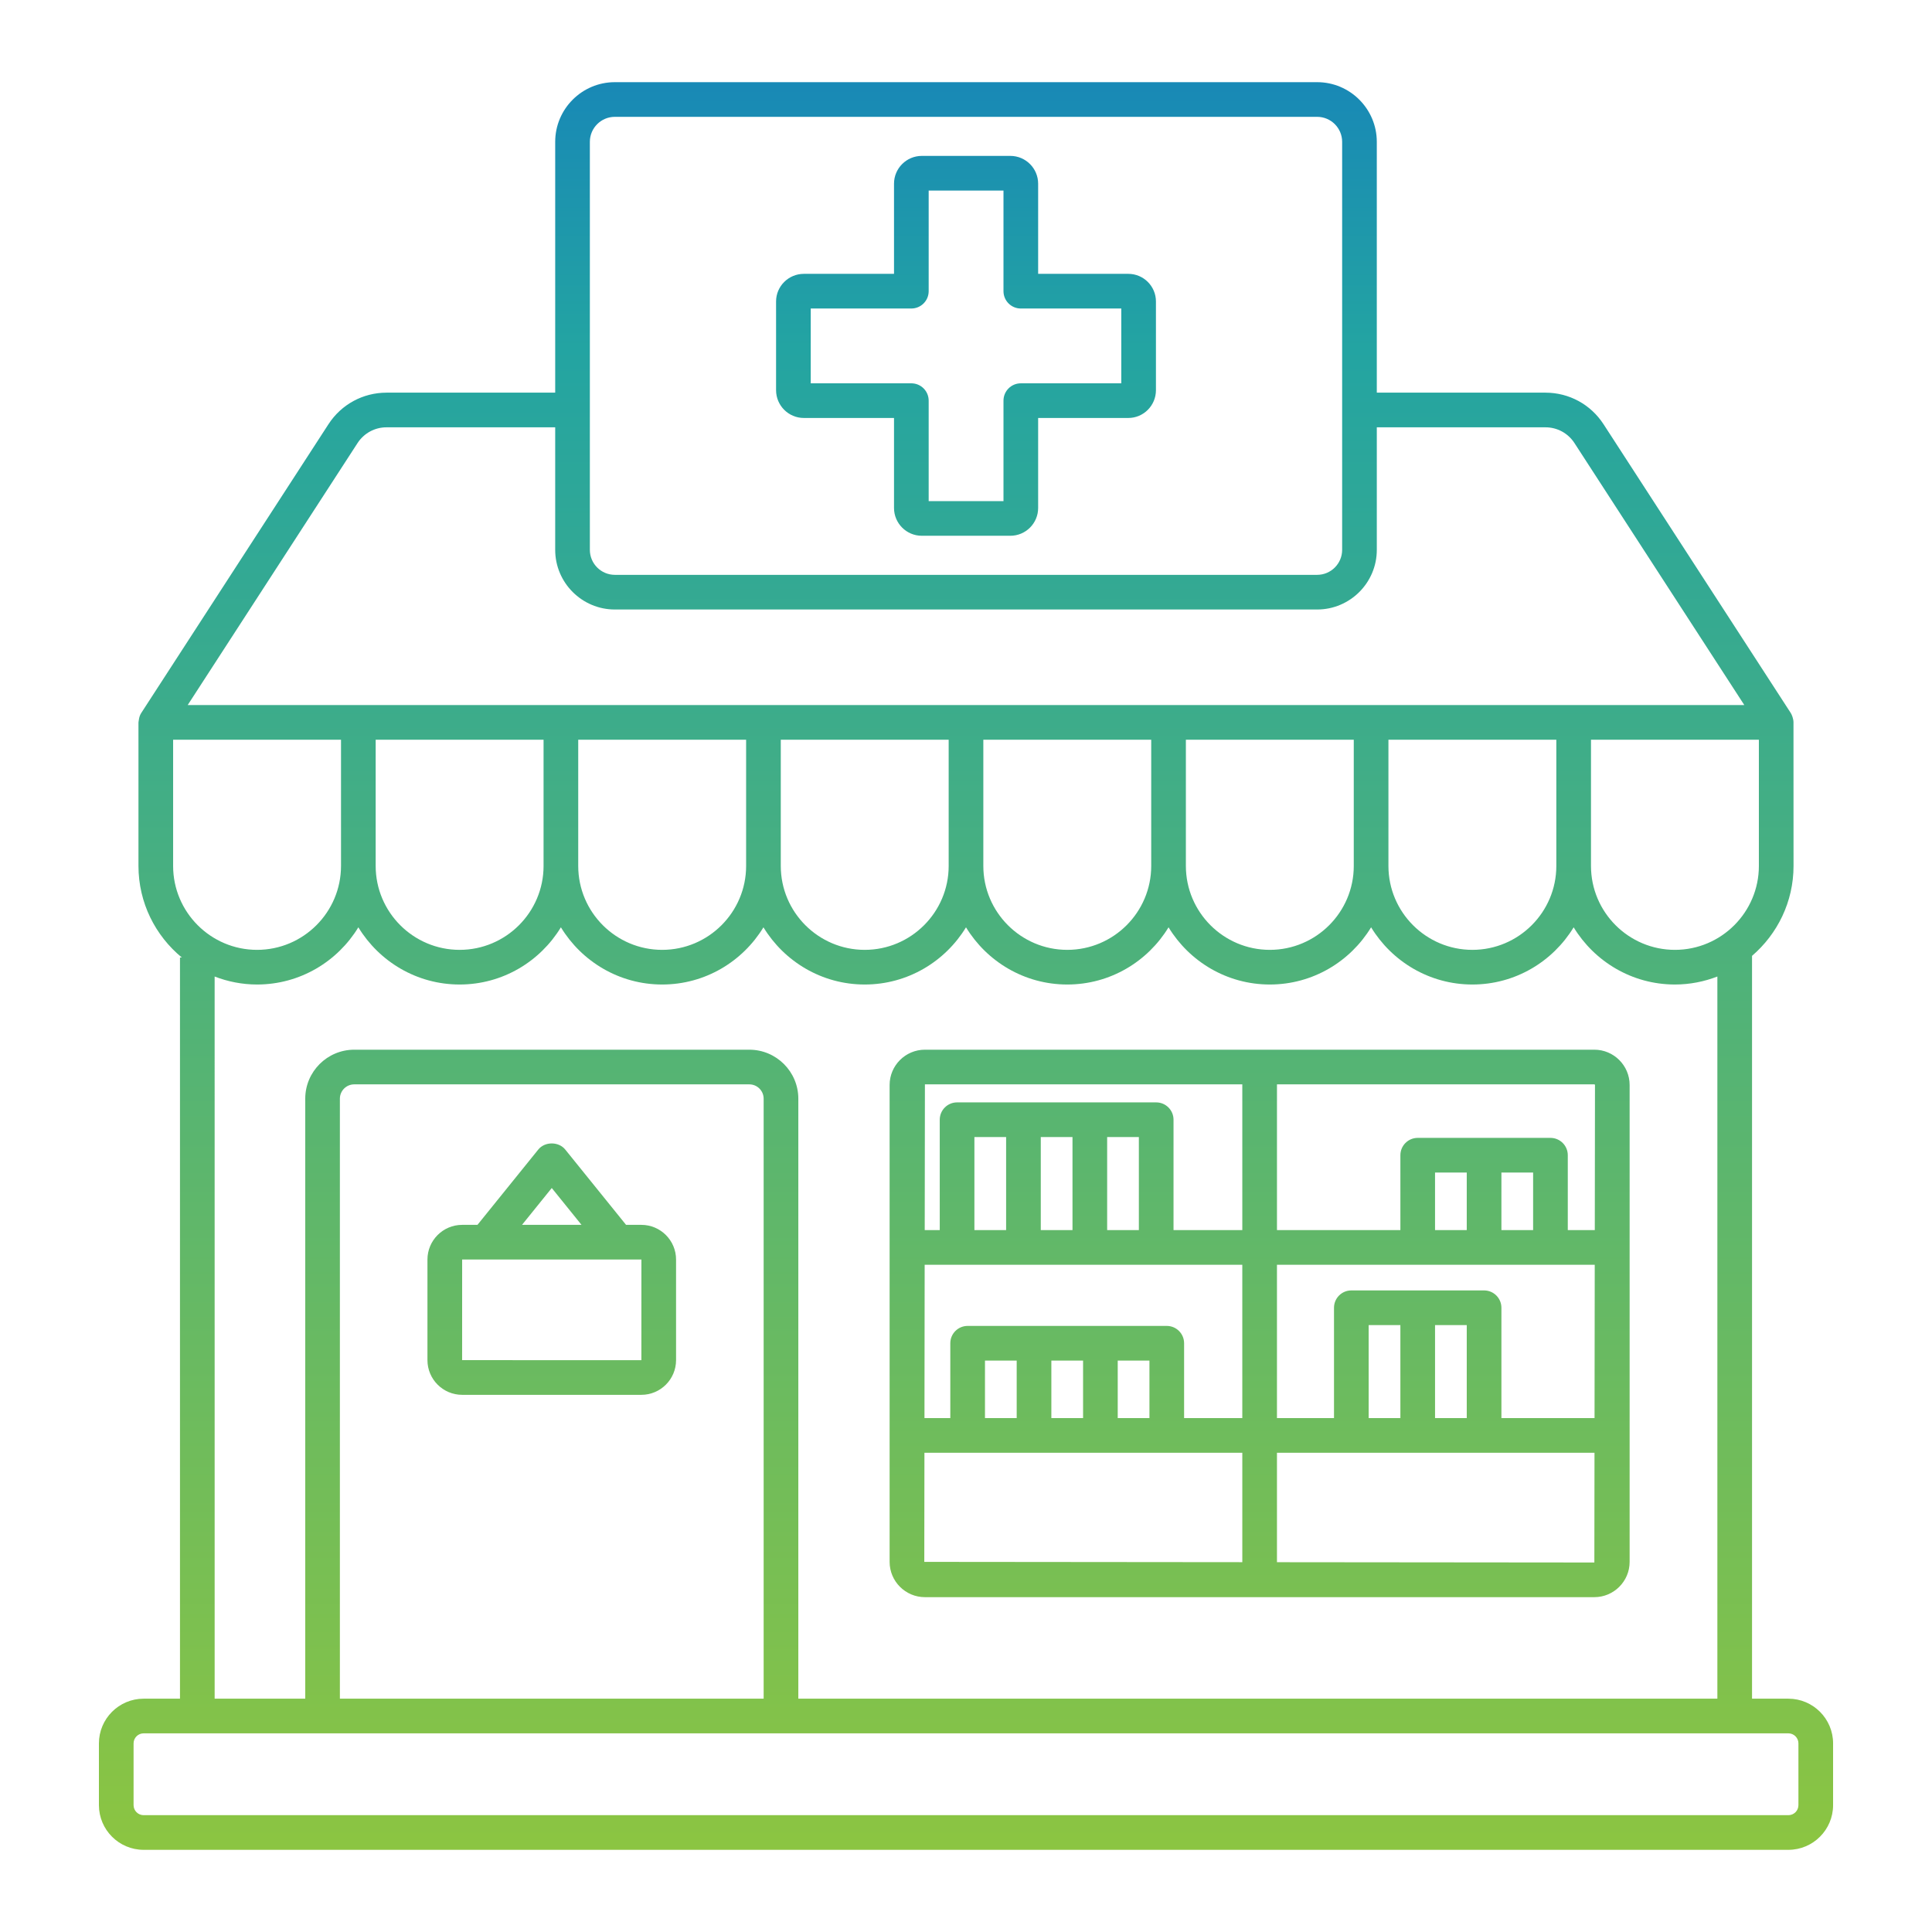
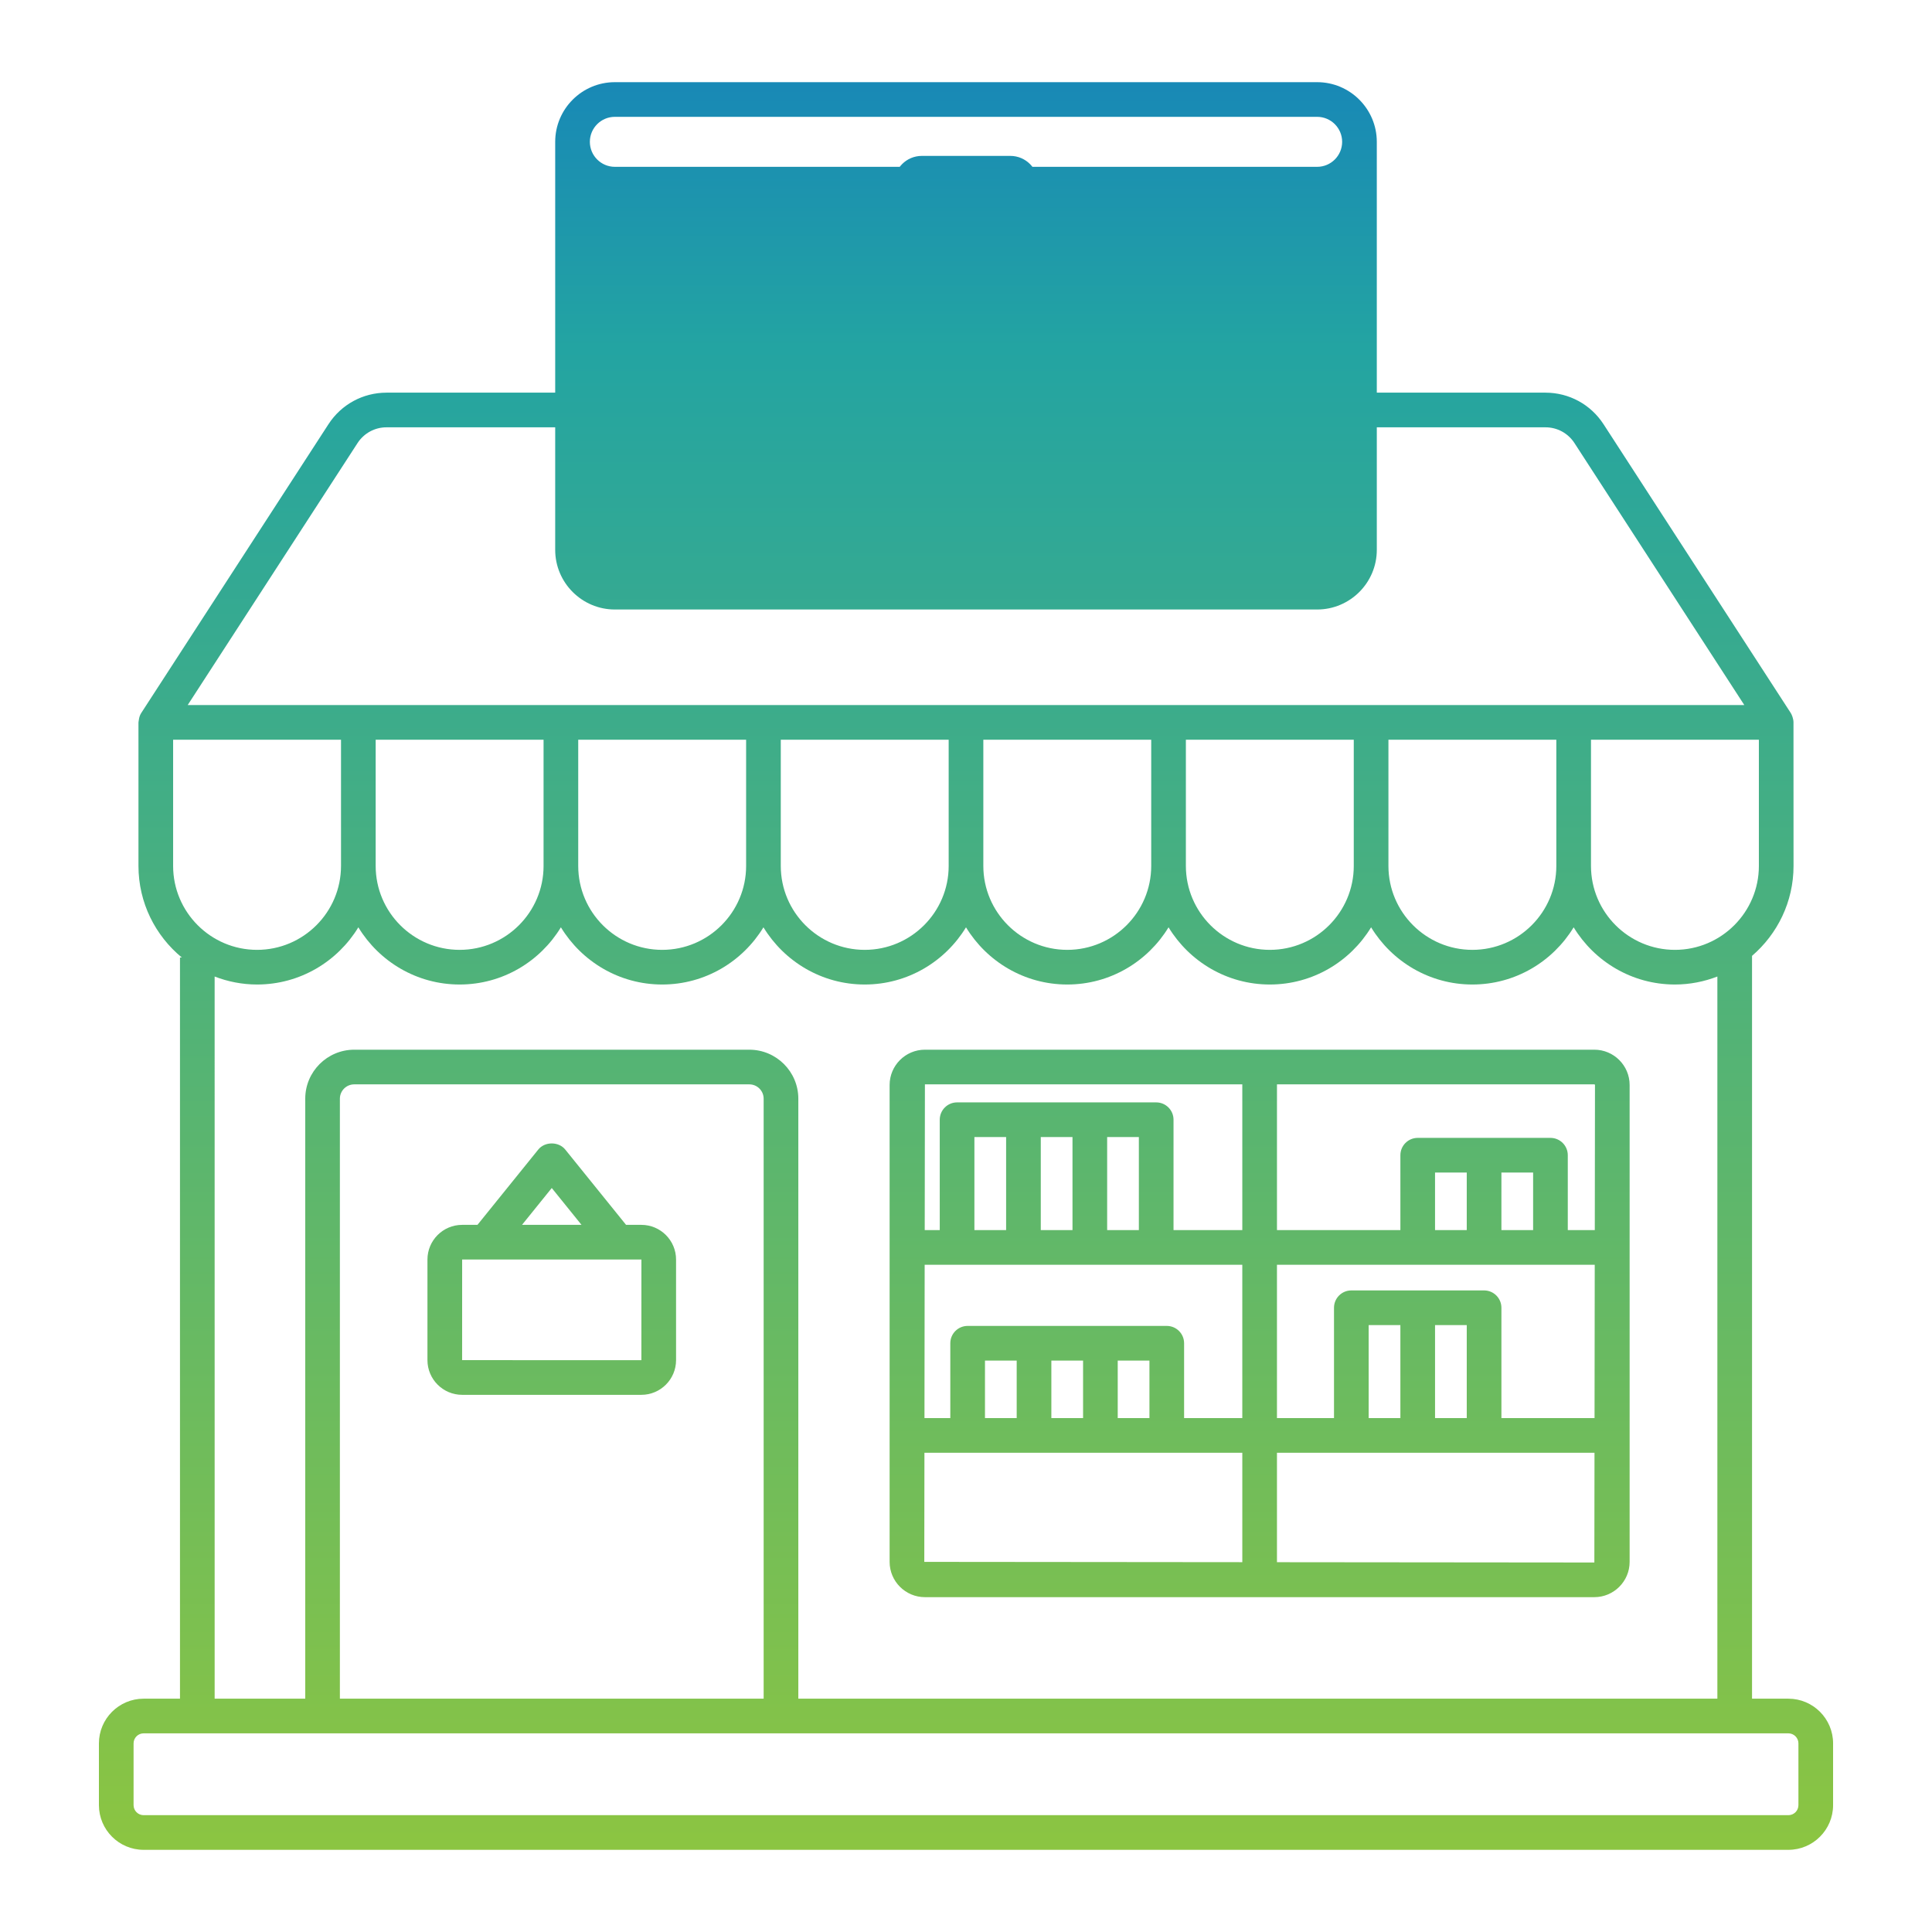
<svg xmlns="http://www.w3.org/2000/svg" enable-background="new 0 0 512 512" viewBox="0 0 512 512">
  <linearGradient id="SVGID_1_" gradientUnits="userSpaceOnUse" gradientTransform="rotate(90)">
    <stop offset="0%" stop-color="#1580bcff" />
    <stop offset="18%" stop-color="#23a4a2ff" />
    <stop offset="96%" stop-color="#8cc541ff" />
  </linearGradient>
  <g id="_x34_1_Pharmacy">
-     <path d="m169.973 324.6h-4.06l-16.118-19.96c-1.74-2.157-5.404-2.157-7.145 0l-16.116 19.96h-4.06c-5.07 0-9.194 4.124-9.194 9.192v26.661c0 5.068 4.124 9.192 9.194 9.192h47.498c5.068 0 9.192-4.124 9.192-9.192v-26.661c.001-5.068-4.123-9.192-9.191-9.192zm-23.75-9.764 7.884 9.764h-15.767zm23.75 45.624-47.507-.007.009-26.668h47.505zm75.137 62.803h177.408c5.155 0 9.351-4.196 9.351-9.351v-126.38c0-5.155-4.196-9.351-9.351-9.351h-177.408c-5.155 0-9.351 4.196-9.351 9.351v126.38c0 5.155 4.196 9.351 9.351 9.351zm30.707-121.933h8.405v24.654h-8.405zm17.59 0h8.403v24.654h-8.403zm-26.775 24.654h-8.405v-24.654h8.405zm62.59 9.185v40.643h-15.424v-19.839c0-2.536-2.056-4.593-4.593-4.593h-17.59-17.59-17.59c-2.536 0-4.593 2.056-4.593 4.593v19.839h-6.848l.053-40.643zm68.667-24.434h8.403v15.249h-8.403zm-9.185 15.249h-8.405v-15.249h8.405zm33.918 9.185-.053 40.643h-24.68v-29.244c0-2.536-2.056-4.593-4.593-4.593-1.205 0-37.469 0-35.18 0-2.536 0-4.593 2.056-4.593 4.593v29.244h-15.117v-40.643zm-59.913 40.643v-24.652h8.405v24.652zm17.59-24.652h8.405v24.652h-8.405zm-101.681 24.652v-15.247h8.405v15.247zm-17.59 0v-15.247h8.405v15.247zm35.18-15.247h8.405v15.247h-8.405zm-51.263 53.347.038-28.915h84.24v28.993zm93.462.087v-29.002h84.15l-.038 29.081zm84.278-126.467-.05 38.452h-7.157v-19.842c0-2.536-2.056-4.593-4.593-4.593-1.205 0-37.467 0-35.178 0-2.536 0-4.593 2.056-4.593 4.593v19.842h-32.707v-38.618h84.111c.093 0 .167.074.167.166zm-93.463-.166v38.618h-18.227v-29.247c0-2.536-2.056-4.593-4.593-4.593-.677 0-55.24 0-52.768 0-2.536 0-4.593 2.056-4.593 4.593v29.247h-3.982l.051-38.618zm-116.197-176.599h23.896v23.856c0 4.059 3.303 7.362 7.362 7.362h23.472c4.059 0 7.362-3.303 7.362-7.362v-23.856h23.896c4.036 0 7.322-3.301 7.322-7.36v-23.515c0-4.036-3.285-7.32-7.322-7.32h-23.896v-23.895c0-4.059-3.303-7.362-7.362-7.362h-23.472c-4.059 0-7.362 3.303-7.362 7.362v23.896h-23.896c-4.059 0-7.36 3.283-7.36 7.32v23.515c0 4.058 3.301 7.359 7.36 7.359zm1.825-29.009h26.663c2.536 0 4.593-2.056 4.593-4.593v-26.665h19.826v26.666c0 2.536 2.056 4.593 4.593 4.593h26.625v19.824h-26.625c-2.536 0-4.593 2.056-4.593 4.593v26.624h-19.826v-26.625c0-2.536-2.056-4.593-4.593-4.593h-26.663zm259.087 368.411h-9.632v-196.86c6.72-5.769 10.999-14.305 10.999-23.835-.001-3.896.003 14.112-.014-38.099-.013-.896-.428-1.971-.726-2.43l-49.615-76.527c-3.393-5.234-9.145-8.36-15.384-8.36h-44.7v-66.472c0-8.717-7.093-15.81-15.81-15.81h-186.114c-8.717 0-15.81 7.093-15.81 15.81v66.472h-44.7c-6.239 0-11.991 3.126-15.384 8.36l-49.615 76.527c-.639.985-.637 2.014-.74 2.498v38.03c0 9.767 4.481 18.507 11.493 24.276h-.491v196.419h-9.634c-6.532 0-11.847 5.315-11.847 11.847v16.361c0 6.532 5.315 11.847 11.847 11.847h435.876c6.535 0 11.849-5.315 11.849-11.847v-16.361c.001-6.532-5.314-11.846-11.848-11.846zm-7.818-220.695c0 12.266-9.979 22.246-22.246 22.246s-22.248-9.979-22.248-22.246v-33.438h44.493v33.438zm-53.678 0c0 12.266-9.979 22.246-22.246 22.246s-22.248-9.979-22.248-22.246v-33.438h44.493v33.438zm-53.679 0c0 12.266-9.979 22.246-22.246 22.246s-22.248-9.979-22.248-22.246v-33.438h44.493v33.438zm-53.678 0c0 12.266-9.979 22.246-22.246 22.246s-22.246-9.979-22.246-22.246v-33.438h44.491v33.438zm-53.677 0c0 12.266-9.981 22.246-22.248 22.246-12.266 0-22.246-9.979-22.246-22.246v-33.438h44.493v33.438zm-53.678 0c0 12.266-9.981 22.246-22.248 22.246-12.266 0-22.246-9.979-22.246-22.246v-33.438h44.493v33.438zm-53.679 0c0 12.266-9.979 22.246-22.246 22.246s-22.248-9.979-22.248-22.246v-33.438h44.493v33.438zm12.267-191.888c0-3.653 2.971-6.624 6.624-6.624h186.116c3.653 0 6.624 2.971 6.624 6.624v108.129c0 3.653-2.971 6.624-6.624 6.624h-186.116c-3.653 0-6.624-2.971-6.624-6.624zm-61.564 79.828c1.695-2.613 4.563-4.171 7.678-4.171h44.7v32.471c0 8.717 7.093 15.81 15.81 15.81h186.116c8.717 0 15.81-7.093 15.81-15.81v-32.471h44.7c3.115 0 5.983 1.559 7.678 4.171l45.016 69.437c-46.27 0-350.7 0-412.523 0zm-48.875 112.06v-33.438h44.493v33.438c0 12.266-9.979 22.246-22.246 22.246s-22.247-9.98-22.247-22.246zm11.002 29.315c3.497 1.347 7.28 2.116 11.246 2.116 11.369 0 21.318-6.089 26.838-15.158 5.52 9.068 15.47 15.158 26.84 15.158 11.369 0 21.318-6.089 26.838-15.158 5.52 9.068 15.469 15.158 26.838 15.158 11.371 0 21.321-6.089 26.84-15.158 5.52 9.068 15.469 15.158 26.838 15.158 11.371 0 21.321-6.089 26.84-15.158 5.52 9.068 15.469 15.158 26.838 15.158s21.318-6.089 26.838-15.158c5.52 9.068 15.47 15.158 26.84 15.158 11.369 0 21.318-6.089 26.838-15.158 5.52 9.068 15.47 15.158 26.84 15.158 11.369 0 21.318-6.089 26.838-15.158 5.52 9.068 15.47 15.158 26.84 15.158 3.966 0 7.748-.769 11.246-2.116v191.38h-243.556v-159.004c0-7.16-5.826-12.984-12.986-12.984h-104.7c-7.16 0-12.986 5.824-12.986 12.984v159.004h-24.008zm33.193 191.38v-159.004c0-2.094 1.704-3.799 3.801-3.799h104.7c2.097 0 3.801 1.704 3.801 3.799v159.004zm386.528 28.208c0 1.469-1.195 2.662-2.664 2.662h-435.876c-1.469 0-2.662-1.193-2.662-2.662v-16.361c0-1.469 1.193-2.662 2.662-2.662h435.876c1.469 0 2.664 1.193 2.664 2.662z" fill="url(#SVGID_1_)" />
+     <path d="m169.973 324.6h-4.06l-16.118-19.96c-1.74-2.157-5.404-2.157-7.145 0l-16.116 19.96h-4.06c-5.07 0-9.194 4.124-9.194 9.192v26.661c0 5.068 4.124 9.192 9.194 9.192h47.498c5.068 0 9.192-4.124 9.192-9.192v-26.661c.001-5.068-4.123-9.192-9.191-9.192zm-23.75-9.764 7.884 9.764h-15.767zm23.75 45.624-47.507-.007.009-26.668h47.505zm75.137 62.803h177.408c5.155 0 9.351-4.196 9.351-9.351v-126.38c0-5.155-4.196-9.351-9.351-9.351h-177.408c-5.155 0-9.351 4.196-9.351 9.351v126.38c0 5.155 4.196 9.351 9.351 9.351zm30.707-121.933h8.405v24.654h-8.405zm17.59 0h8.403v24.654h-8.403zm-26.775 24.654h-8.405v-24.654h8.405zm62.59 9.185v40.643h-15.424v-19.839c0-2.536-2.056-4.593-4.593-4.593h-17.59-17.59-17.59c-2.536 0-4.593 2.056-4.593 4.593v19.839h-6.848l.053-40.643zm68.667-24.434h8.403v15.249h-8.403zm-9.185 15.249h-8.405v-15.249h8.405zm33.918 9.185-.053 40.643h-24.68v-29.244c0-2.536-2.056-4.593-4.593-4.593-1.205 0-37.469 0-35.18 0-2.536 0-4.593 2.056-4.593 4.593v29.244h-15.117v-40.643zm-59.913 40.643v-24.652h8.405v24.652zm17.59-24.652h8.405v24.652h-8.405zm-101.681 24.652v-15.247h8.405v15.247zm-17.59 0v-15.247h8.405v15.247zm35.18-15.247h8.405v15.247h-8.405zm-51.263 53.347.038-28.915h84.24v28.993zm93.462.087v-29.002h84.15l-.038 29.081zm84.278-126.467-.05 38.452h-7.157v-19.842c0-2.536-2.056-4.593-4.593-4.593-1.205 0-37.467 0-35.178 0-2.536 0-4.593 2.056-4.593 4.593v19.842h-32.707v-38.618h84.111c.093 0 .167.074.167.166zm-93.463-.166v38.618h-18.227v-29.247c0-2.536-2.056-4.593-4.593-4.593-.677 0-55.24 0-52.768 0-2.536 0-4.593 2.056-4.593 4.593v29.247h-3.982l.051-38.618zm-116.197-176.599h23.896v23.856c0 4.059 3.303 7.362 7.362 7.362h23.472c4.059 0 7.362-3.303 7.362-7.362v-23.856h23.896c4.036 0 7.322-3.301 7.322-7.36v-23.515c0-4.036-3.285-7.32-7.322-7.32h-23.896v-23.895c0-4.059-3.303-7.362-7.362-7.362h-23.472c-4.059 0-7.362 3.303-7.362 7.362v23.896h-23.896c-4.059 0-7.36 3.283-7.36 7.32v23.515c0 4.058 3.301 7.359 7.36 7.359zm1.825-29.009h26.663c2.536 0 4.593-2.056 4.593-4.593v-26.665h19.826v26.666c0 2.536 2.056 4.593 4.593 4.593h26.625v19.824h-26.625c-2.536 0-4.593 2.056-4.593 4.593v26.624h-19.826v-26.625c0-2.536-2.056-4.593-4.593-4.593h-26.663zm259.087 368.411h-9.632v-196.86c6.72-5.769 10.999-14.305 10.999-23.835-.001-3.896.003 14.112-.014-38.099-.013-.896-.428-1.971-.726-2.43l-49.615-76.527c-3.393-5.234-9.145-8.36-15.384-8.36h-44.7v-66.472c0-8.717-7.093-15.81-15.81-15.81h-186.114c-8.717 0-15.81 7.093-15.81 15.81v66.472h-44.7c-6.239 0-11.991 3.126-15.384 8.36l-49.615 76.527c-.639.985-.637 2.014-.74 2.498v38.03c0 9.767 4.481 18.507 11.493 24.276h-.491v196.419h-9.634c-6.532 0-11.847 5.315-11.847 11.847v16.361c0 6.532 5.315 11.847 11.847 11.847h435.876c6.535 0 11.849-5.315 11.849-11.847v-16.361c.001-6.532-5.314-11.846-11.848-11.846zm-7.818-220.695c0 12.266-9.979 22.246-22.246 22.246s-22.248-9.979-22.248-22.246v-33.438h44.493v33.438zm-53.678 0c0 12.266-9.979 22.246-22.246 22.246s-22.248-9.979-22.248-22.246v-33.438h44.493v33.438zm-53.679 0c0 12.266-9.979 22.246-22.246 22.246s-22.248-9.979-22.248-22.246v-33.438h44.493v33.438zm-53.678 0c0 12.266-9.979 22.246-22.246 22.246s-22.246-9.979-22.246-22.246v-33.438h44.491v33.438zm-53.677 0c0 12.266-9.981 22.246-22.248 22.246-12.266 0-22.246-9.979-22.246-22.246v-33.438h44.493v33.438zm-53.678 0c0 12.266-9.981 22.246-22.248 22.246-12.266 0-22.246-9.979-22.246-22.246v-33.438h44.493v33.438zm-53.679 0c0 12.266-9.979 22.246-22.246 22.246s-22.248-9.979-22.248-22.246v-33.438h44.493v33.438zm12.267-191.888c0-3.653 2.971-6.624 6.624-6.624h186.116c3.653 0 6.624 2.971 6.624 6.624c0 3.653-2.971 6.624-6.624 6.624h-186.116c-3.653 0-6.624-2.971-6.624-6.624zm-61.564 79.828c1.695-2.613 4.563-4.171 7.678-4.171h44.7v32.471c0 8.717 7.093 15.81 15.81 15.81h186.116c8.717 0 15.81-7.093 15.81-15.81v-32.471h44.7c3.115 0 5.983 1.559 7.678 4.171l45.016 69.437c-46.27 0-350.7 0-412.523 0zm-48.875 112.06v-33.438h44.493v33.438c0 12.266-9.979 22.246-22.246 22.246s-22.247-9.98-22.247-22.246zm11.002 29.315c3.497 1.347 7.28 2.116 11.246 2.116 11.369 0 21.318-6.089 26.838-15.158 5.52 9.068 15.47 15.158 26.84 15.158 11.369 0 21.318-6.089 26.838-15.158 5.52 9.068 15.469 15.158 26.838 15.158 11.371 0 21.321-6.089 26.84-15.158 5.52 9.068 15.469 15.158 26.838 15.158 11.371 0 21.321-6.089 26.84-15.158 5.52 9.068 15.469 15.158 26.838 15.158s21.318-6.089 26.838-15.158c5.52 9.068 15.47 15.158 26.84 15.158 11.369 0 21.318-6.089 26.838-15.158 5.52 9.068 15.47 15.158 26.84 15.158 11.369 0 21.318-6.089 26.838-15.158 5.52 9.068 15.47 15.158 26.84 15.158 3.966 0 7.748-.769 11.246-2.116v191.38h-243.556v-159.004c0-7.16-5.826-12.984-12.986-12.984h-104.7c-7.16 0-12.986 5.824-12.986 12.984v159.004h-24.008zm33.193 191.38v-159.004c0-2.094 1.704-3.799 3.801-3.799h104.7c2.097 0 3.801 1.704 3.801 3.799v159.004zm386.528 28.208c0 1.469-1.195 2.662-2.664 2.662h-435.876c-1.469 0-2.662-1.193-2.662-2.662v-16.361c0-1.469 1.193-2.662 2.662-2.662h435.876c1.469 0 2.664 1.193 2.664 2.662z" fill="url(#SVGID_1_)" />
  </g>
  <g id="Layer_1" />
</svg>